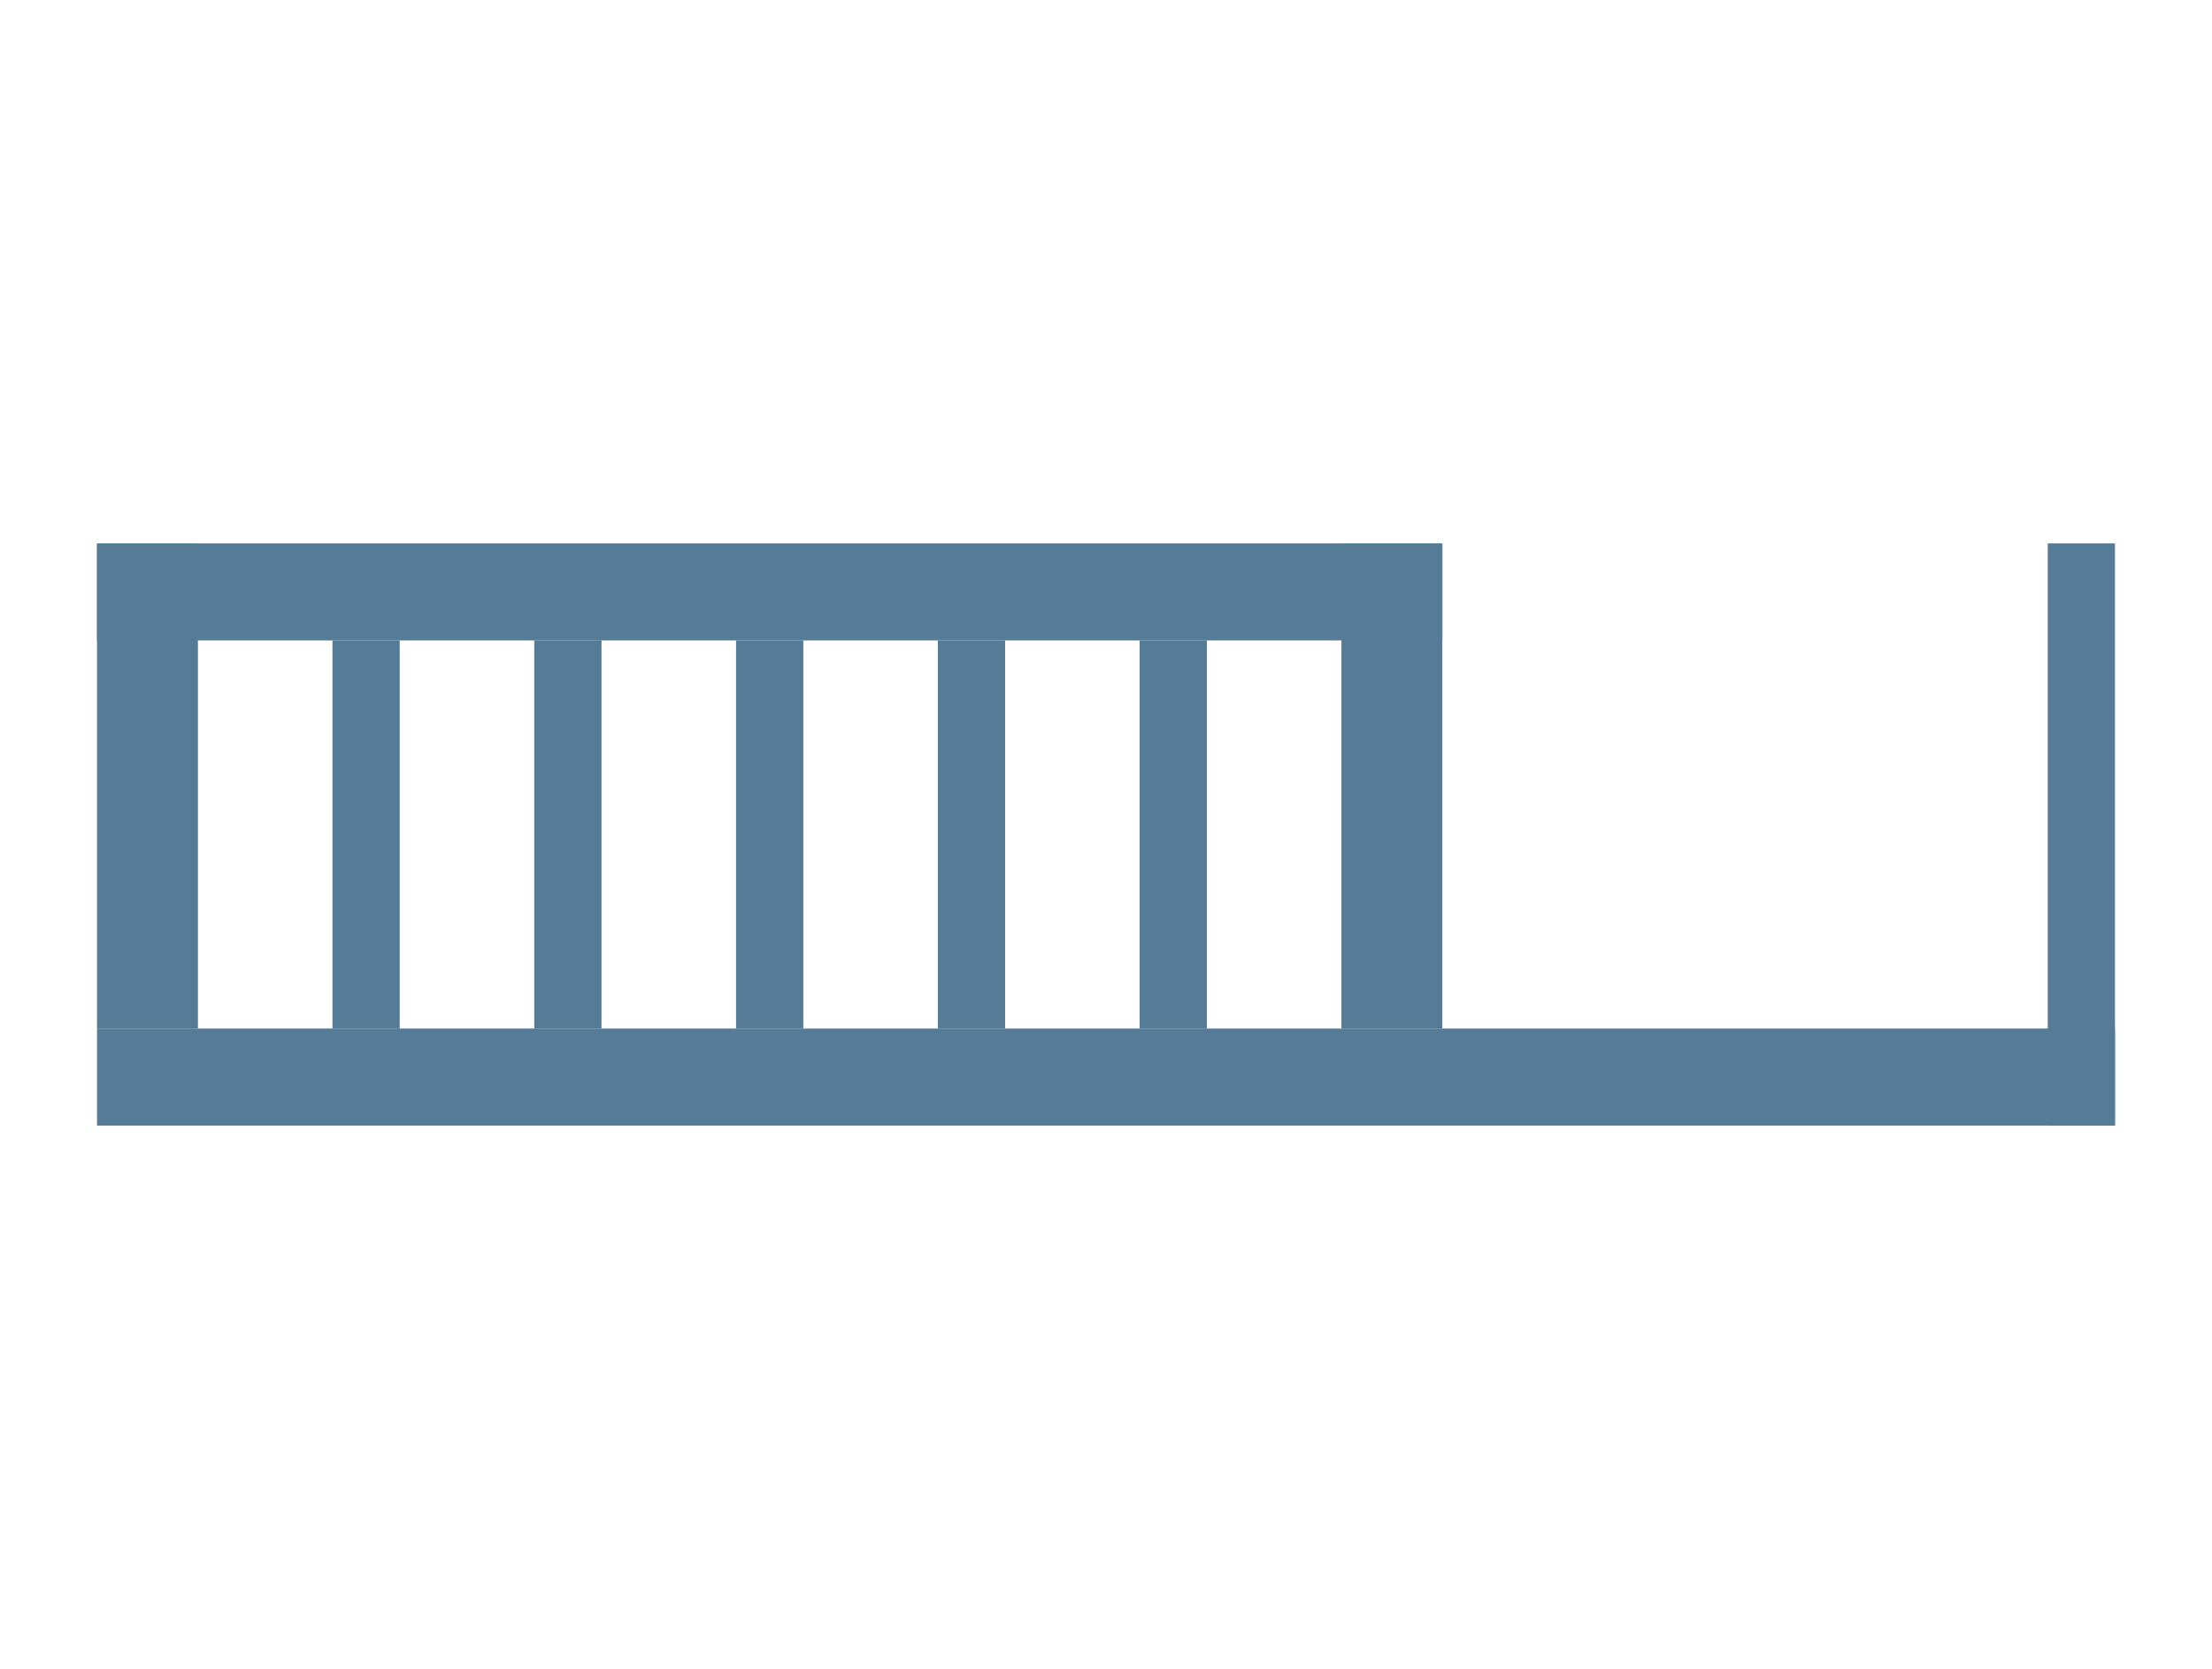
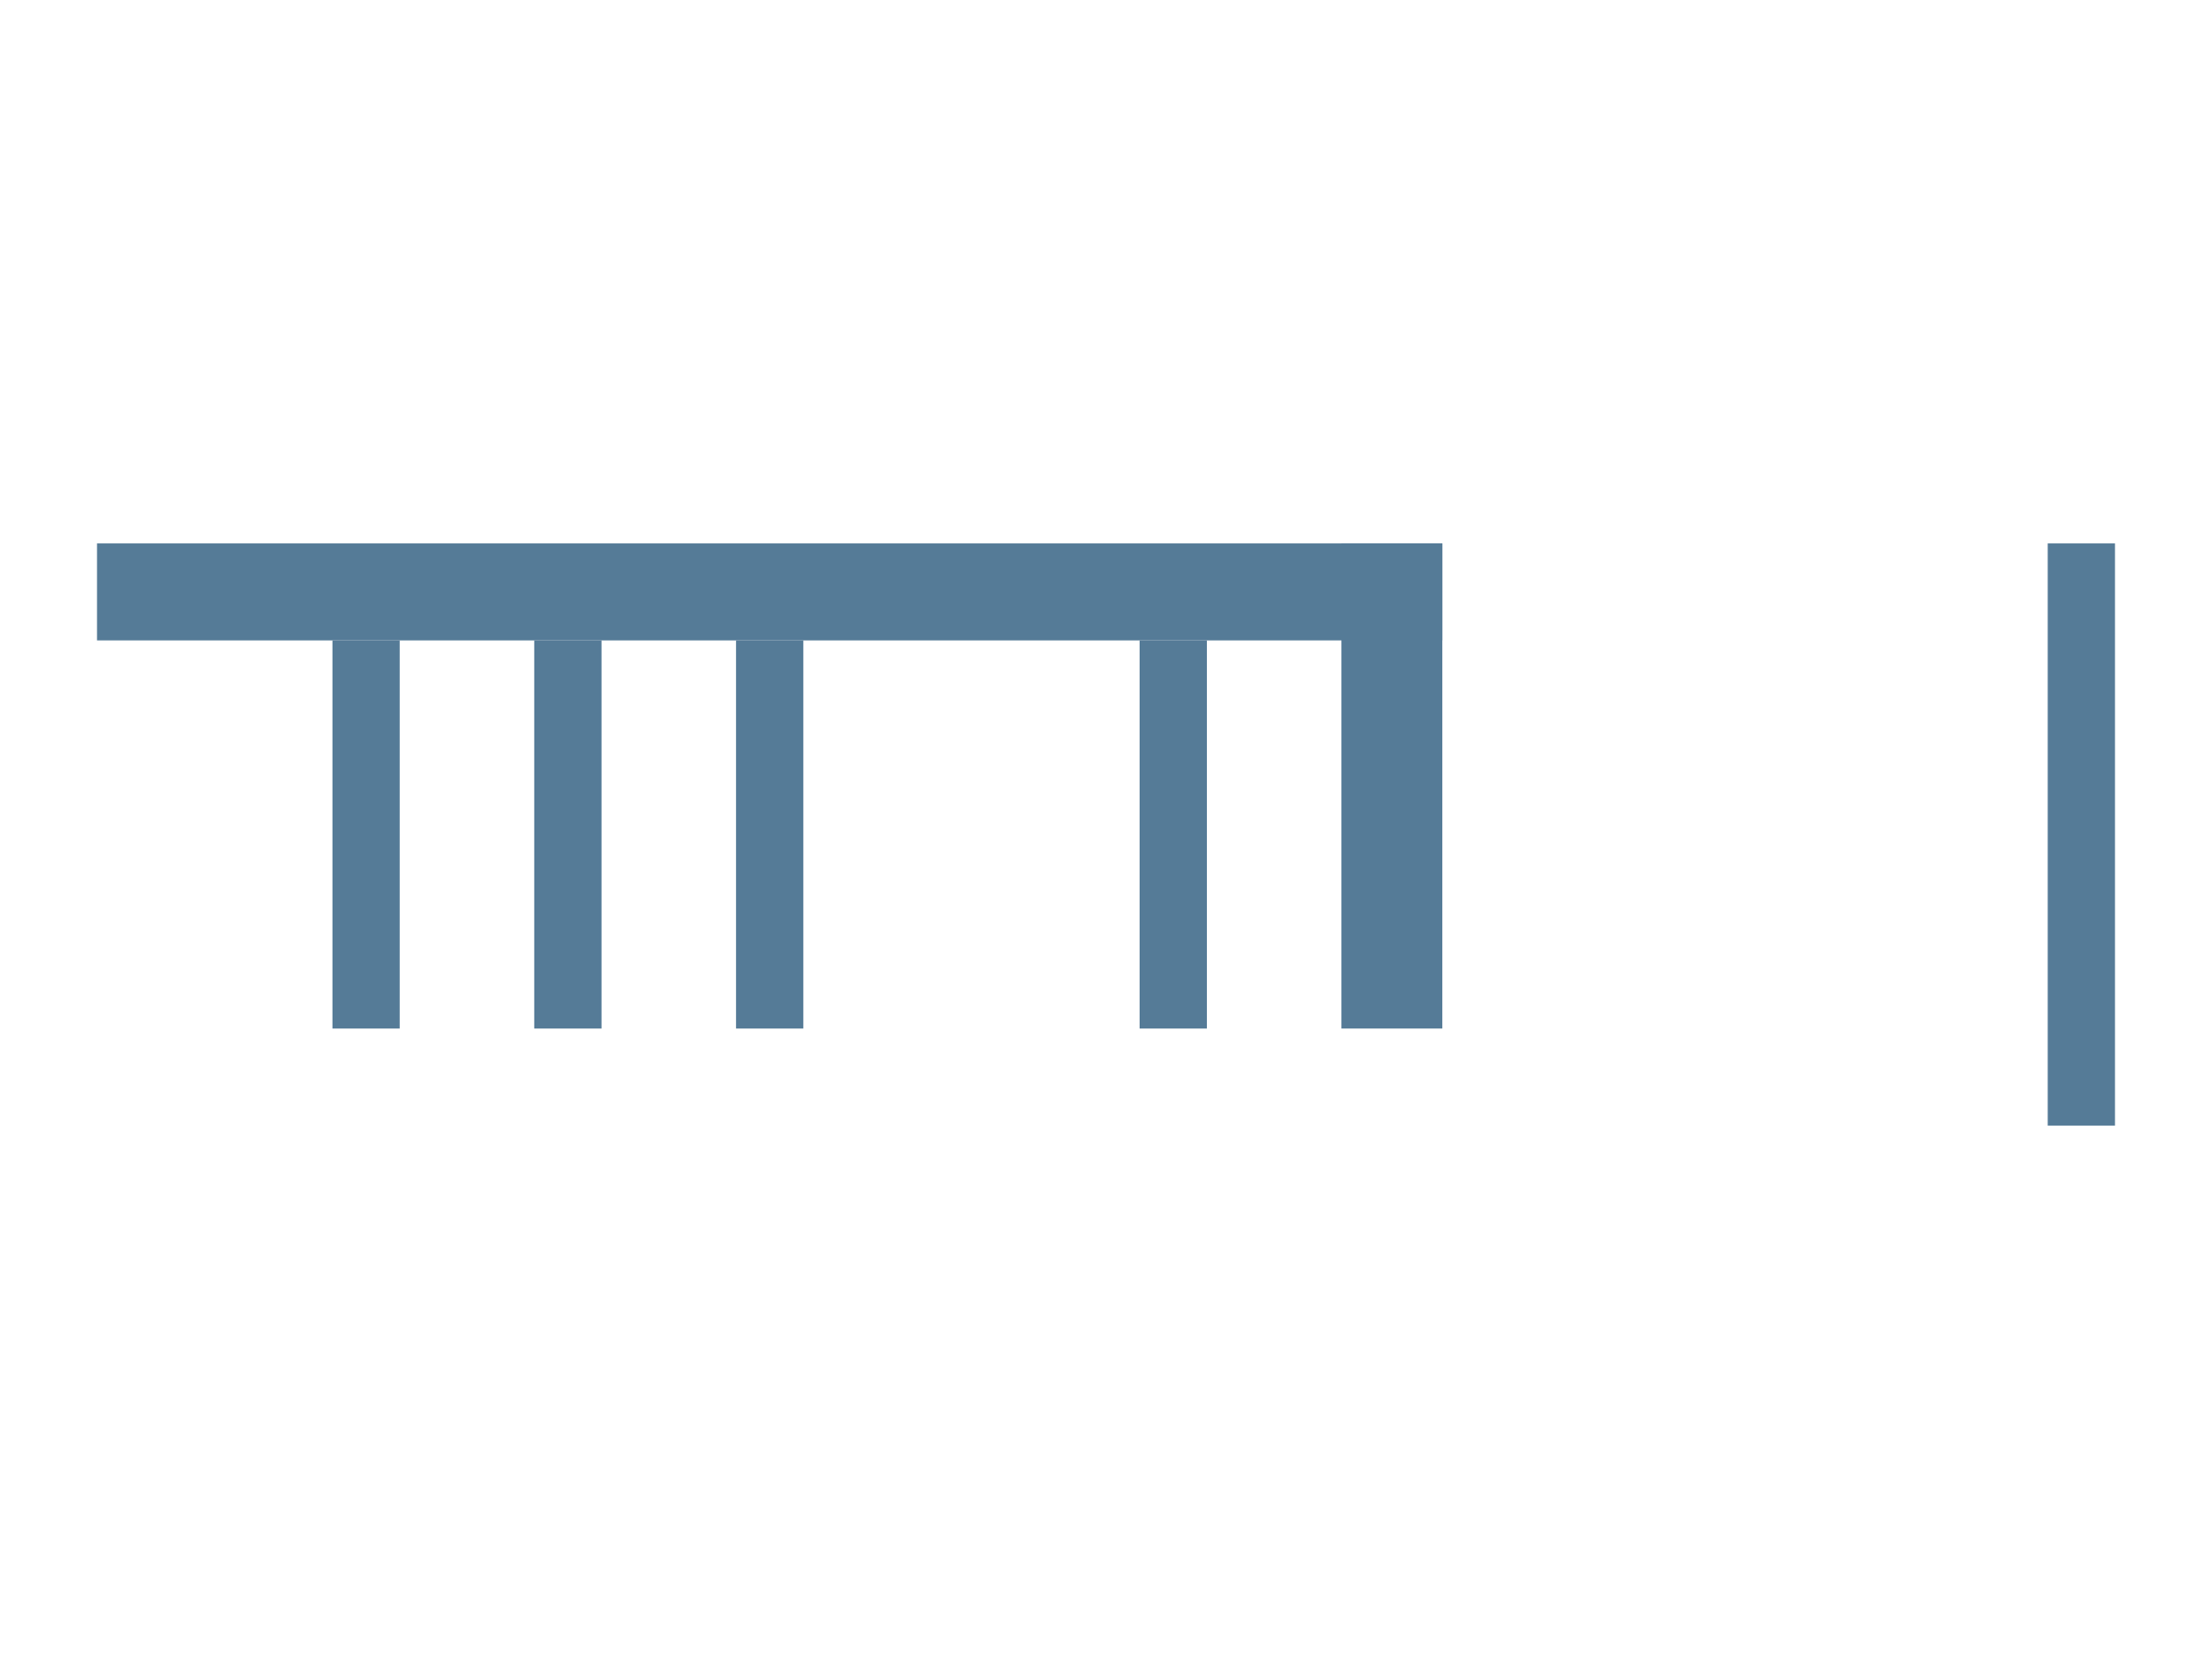
<svg xmlns="http://www.w3.org/2000/svg" width="570" height="430" viewBox="0 0 570 430" fill="none">
  <g clip-path="url(#clip0_4_114)">
    <g clip-path="url(#clip1_4_114)">
-       <path d="M545 265H25V290H545V265Z" fill="#557B97" />
-       <path d="M51 140H25V265H51V140Z" fill="#557B97" />
+       <path d="M545 265V290H545V265Z" fill="#557B97" />
      <path d="M371.667 140H25V165H371.667V140Z" fill="#557B97" />
      <path d="M371.667 140H345.667V265H371.667V140Z" fill="#557B97" />
      <path d="M103 165H85.667V265H103V165Z" fill="#557B97" />
      <path d="M155 165H137.667V265H155V165Z" fill="#557B97" />
      <path d="M207 165H189.667V265H207V165Z" fill="#557B97" />
-       <path d="M259 165H241.667V265H259V165Z" fill="#557B97" />
      <path d="M311 165H293.667V265H311V165Z" fill="#557B97" />
      <path d="M545 140H527.667V290H545V140Z" fill="#557B97" />
    </g>
  </g>
  <defs>
    <clipPath id="clip0_4_114">
      <rect width="570" height="430" fill="white" />
    </clipPath>
    <clipPath id="clip1_4_114">
      <rect width="520" height="150" fill="white" transform="translate(25 140)" />
    </clipPath>
  </defs>
</svg>